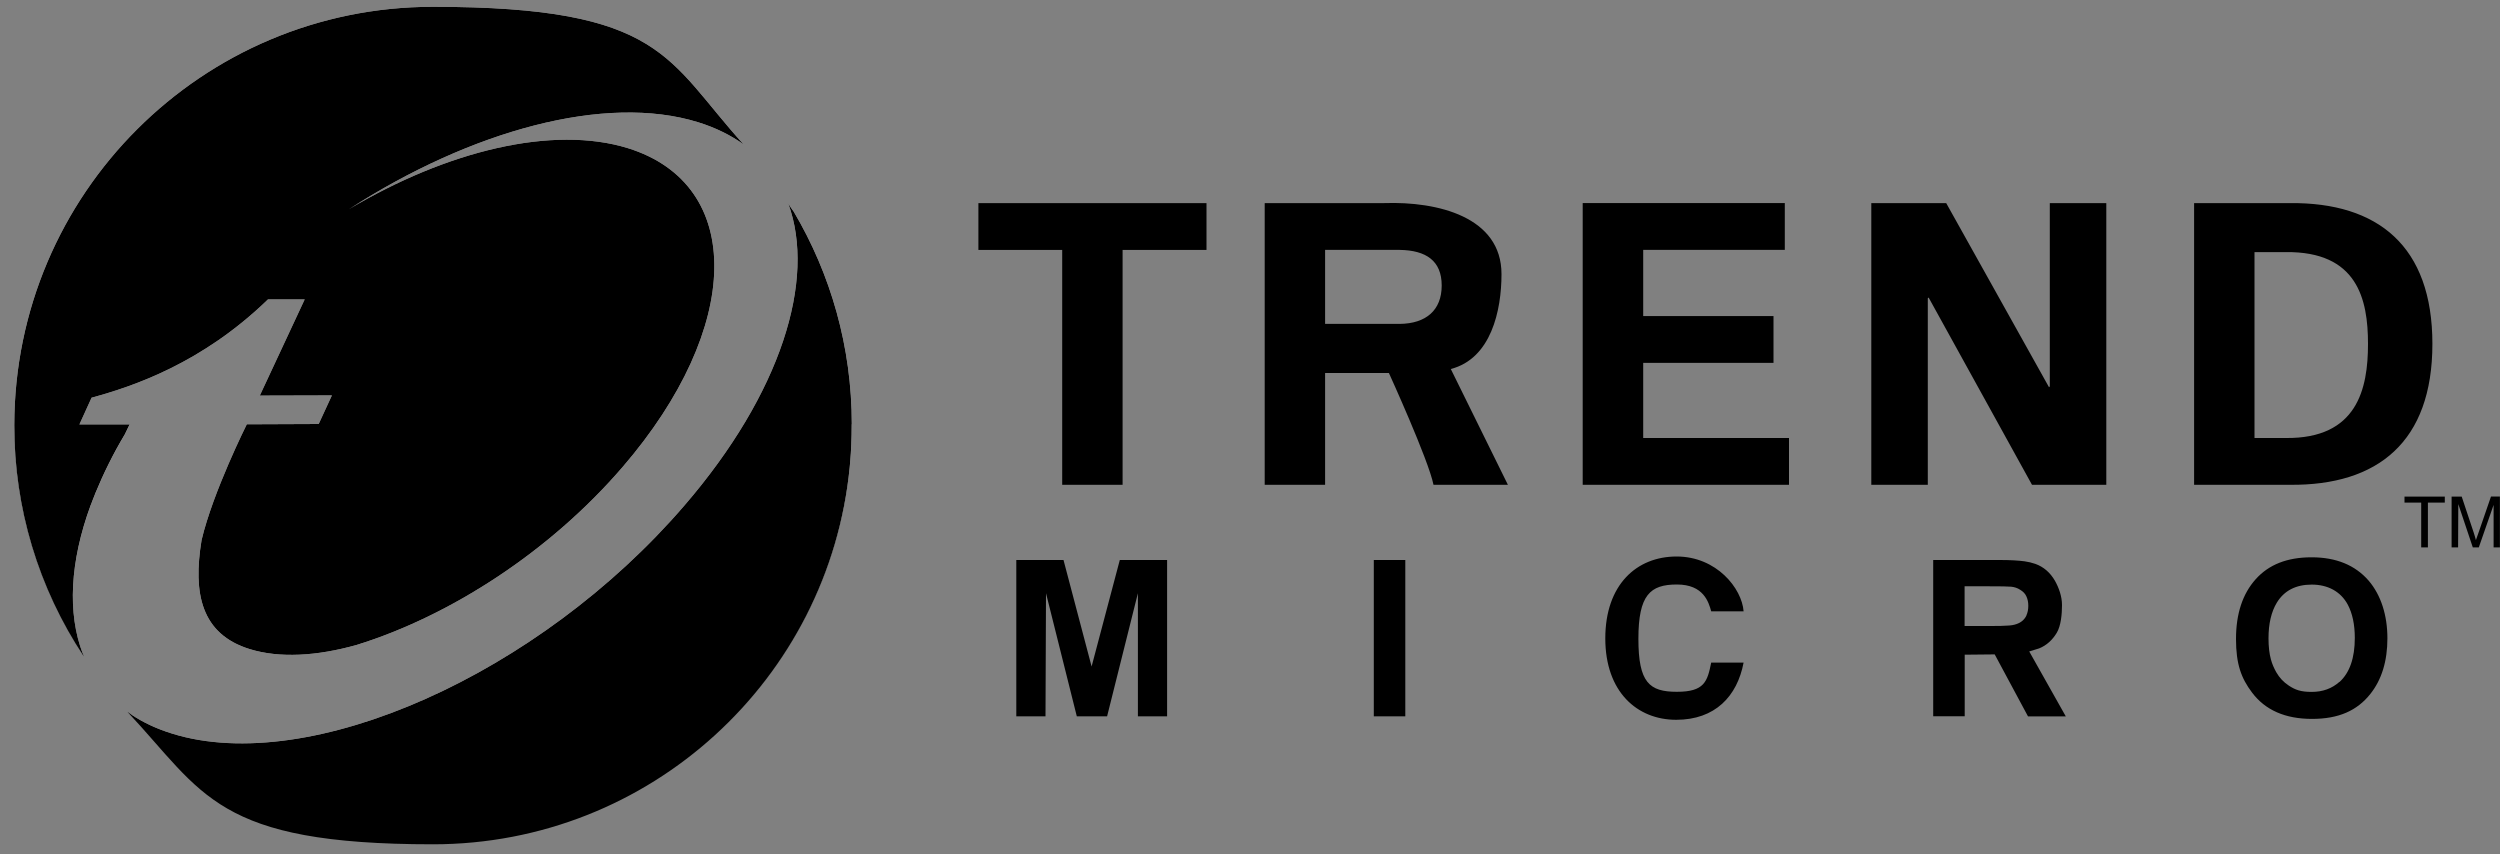
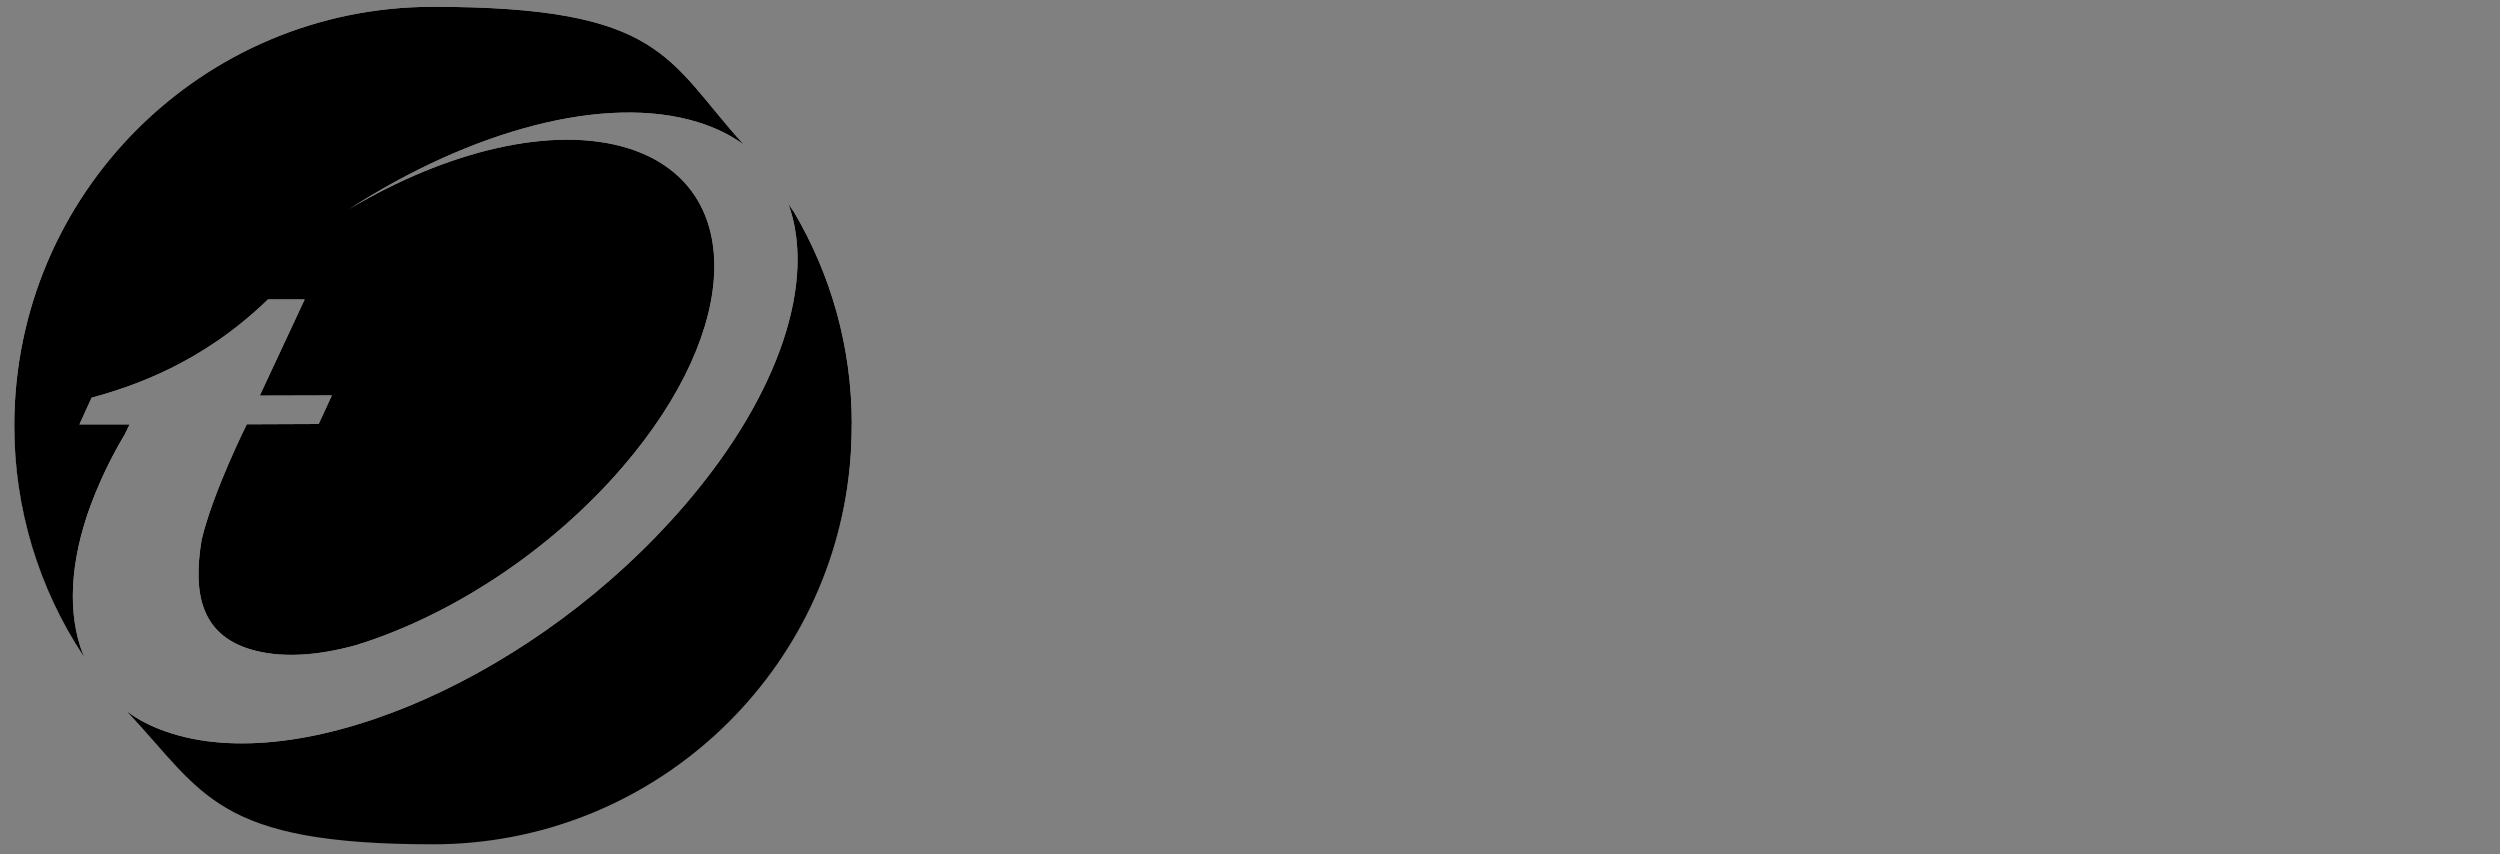
<svg xmlns="http://www.w3.org/2000/svg" id="Layer_1" version="1.1" viewBox="0 0 2500 854">
  <rect x="0" y="0" width="2500" height="854" fill="#808080" stroke="none" />
  <defs>
    <style>
      .st0 {
        fill: #fff;
      }
    </style>
  </defs>
  <path class="st0" d="M79.4,424.6h50.2c-1.6,3.3-3.2,6.6-4.8,9.9-11.4,19-21.2,38.8-29.6,59.2l-.7,1.9-1.6,4-1.7,4.5-.6,1.4c-20.7,56.4-23.3,107.9-7.8,148.4C39.6,588.2,14.4,509.5,14.3,425,14.6,194,202,6.8,433,6.8s233.7,53,310.6,137.6c-12.9-9.2-27.9-16.7-45.3-22.1-92.8-28.9-227.2,8.1-349.5,87,98.1-58.5,204-84.4,279.2-61.1,117.1,36.5,114.8,179.2-5.3,318.7-72.9,84.8-172.6,149-265.9,178-40.1,11.3-77.3,13.4-107.1,4.2-48.3-15-57-55.2-48.1-109.1,11.4-48.2,45.2-115.7,45.2-115.7l71.9-.3,13.2-28.6-72.1.2,44.9-96.2s-34.7,0-34.7,0h-2c-65.9,63.9-134.9,87-176.4,98.3,0,0-12.1,26.8-12.2,26.8Z" />
-   <path class="st0" d="M788.1,203.4s0,0,0,.1c0,0-.1-.2-.2-.2h0Z" />
  <path class="st0" d="M851.8,424.4c0,12.9-.6,25.7-1.7,38.4-.1,1.5-.3,3-.4,4.5-21.5,211.2-199.8,375.9-416.5,375.9s-226.1-49.5-302.3-128.9c11.9,8,25.6,14.5,41.2,19.3,137.7,42.9,367.1-59.2,512.3-228.1,96.8-112.3,131.8-225.8,103.9-301.9,1.8,2.9,3.6,5.6,5.4,8,0,0,0,0,0,0,36.9,62.3,58.1,135,58.1,212.7v.3h0Z" />
-   <path d="M2500,547.4h-.1v-50.9h-8.9l-12.2,35.4-2.9,8.2-.9-3.3-1.3-4.2-12-36h-10.1v50.8h6.5l.2-43.3,14.5,43.3h6l14.8-42.5v42.5h6.4ZM2404.5,496.6v6h16.7v44.8h6.7v-44.8h16.9v-6h-40.3ZM1676.9,691.8c-27.5,0-38.5-9.1-38.5-53s11.8-54.3,38.5-54.3,31.7,17.5,34.3,26.8h32.4c-1.7-22.9-27-54.8-67-54.8s-71.3,28.2-71.3,81.9,32,81.4,70.9,81.4,61-23.5,67.4-57.2h-32.4c-3.8,19-6.8,29.2-34.3,29.2ZM2368.6,580.6h0c-13.5-15.5-32.5-23.3-57-23.3s-42.8,7.3-55.9,21.9c-13.1,14.6-19.7,34.5-19.7,59.8s5.3,39.3,16,53.5c13.2,17.6,33.2,26.4,60,26.4s45.1-8.3,58.3-24.9c11.4-14.3,17.1-32.9,17.1-55.7s-6.3-43.1-18.8-57.7ZM2339.5,682v-.2c-7.5,6.7-16.7,10.1-27.8,10.1s-16.5-2.1-22.9-6.3c-5.2-3.4-9.4-7.9-12.5-13.3-2.3-4.1-4.2-8.4-5.4-12.9-1.6-5.9-2.4-13-2.4-21.1,0-14.6,2.8-26.5,8.3-35.6,7.3-12,19-18.1,34.9-18.1s28.9,6.7,36.1,20.1c4.6,8.7,7,19.8,7,33.2,0,20.1-5.1,34.8-15.3,44.1ZM2029.2,651.4h.2c0-.1,9.7-3,9.7-3,7.6-3,13.5-8.7,17.6-15.5,4.3-7,5.3-19.1,5.3-27.8s-3.1-17.3-7.1-24.4c-4.7-8.1-11.2-13.8-19.5-16.8-3.5-1.2-7.2-2.1-10.9-2.6-6-.8-14.3-1.3-24.9-1.3h-66.4v156.3h31.5v-61.6l30-.3,33.3,62h37.8l-36.6-65ZM2026.5,615.4h0c-2,4.2-5.3,7.1-10.1,8.7-2.5.9-5.5,1.4-9,1.5-3.6.3-8.9.4-15.7.4h-27.1v-39.7h24.7c11.3,0,18.6.1,21.8.4,3.2.3,6.4,1.3,9.1,3.1,3,1.8,5,3.9,6.2,6.6,1.3,2.8,1.9,5.9,1.9,9.4s-.6,6.8-1.9,9.6ZM1373.8,560v156.3h31.5v-156.3h-31.5ZM1119.8,560l-28.2,106.5-28.1-106.5h-47.2v156.3h29.2l.5-123.1,30.8,123.1h30.3l30.8-123.1v123.1h29.2v-156.3h-47.3ZM2290,203.1h-95.9v281.7h95.9c87.8.8,142.4-42.9,142.4-140.9s-54.6-141.6-142.4-140.8ZM2285.7,438h-31.2v-185.9h31.2c71.7-.8,82.3,47,82.3,91.8s-10.6,94.9-82.3,94.1ZM2049.8,203.1v183.3l-.8.8-102.8-184.1h-74.9v281.7h56.5v-186.5l.8-.8,103.4,187.3h74.3V203.1h-56.5ZM1643.2,438v-75.1h130.3v-46.8h-130.3v-66.2h141.6v-46.8h-202.1v281.7h206.3v-46.8h-145.8ZM1450.8,369c40.3-10.4,50.7-58.4,50.7-94.9,0-57.2-63.8-72.8-117.2-71h-119.6v281.7h60.4v-111.8h63.8s39.6,86.8,44.6,111.8h74.4l-57.1-115.8ZM1399.7,323.9h-74.6v-74h74.6c26.4.4,42,10.9,42,35.6s-15.6,38.1-42,38.4ZM978.4,203.1v46.8h83.8v234.9h60.4v-234.9h83.9v-46.8h-228.1Z" />
  <g>
    <path d="M622.7,466.9c-72.9,84.8-172.6,149-265.9,178-40.1,11.3-77.3,13.4-107.1,4.2-48.3-15-57-55.2-48.1-109.1,11.4-48.2,45.2-115.7,45.2-115.7l71.9-.3,13.2-28.6-72.1.2,44.9-96.2s-34.7,0-34.7,0h-2c-65.9,63.9-134.9,87-176.4,98.3,0,0-12.1,26.8-12.2,26.8h50.2c-1.6,3.3-3.2,6.6-4.8,9.9-11.4,19-21.2,38.8-29.6,59.2l-.7,1.9-1.6,4-1.7,4.5-.6,1.4c-20.7,56.4-23.3,107.9-7.8,148.4.3.9.7,1.7,1,2.6C38.4,588,14.2,507.7,14.3,425.5v-.5C14.6,194,202,6.8,433,6.8s233.7,53,310.6,137.6c-12.9-9.2-27.9-16.7-45.3-22.1-92.8-28.9-227.2,8.1-349.5,87,98.1-58.5,204-84.4,279.2-61.1,117.1,36.5,114.8,179.2-5.3,318.7Z" />
-     <path d="M788.1,203.4s0,0,0,.1c0,0-.1-.2-.2-.2h0Z" />
    <path d="M851.7,424.2v1.3c0,12.6-.5,25-1.6,37.3-.1,1.5-.3,3-.4,4.5-20.9,211.6-199.5,377-416.7,377s-229.1-50.9-305.5-132.4c1.1.8,2.3,1.6,3.4,2.4,11.9,8,25.6,14.5,41.2,19.3,137.7,42.9,367.1-59.2,512.3-228.1,96.8-112.3,131.8-225.8,103.9-301.9,1.8,2.9,3.6,5.6,5.4,8,0,0,0,0,0,0,36.9,62.3,58.1,135,58.1,212.7Z" />
  </g>
</svg>